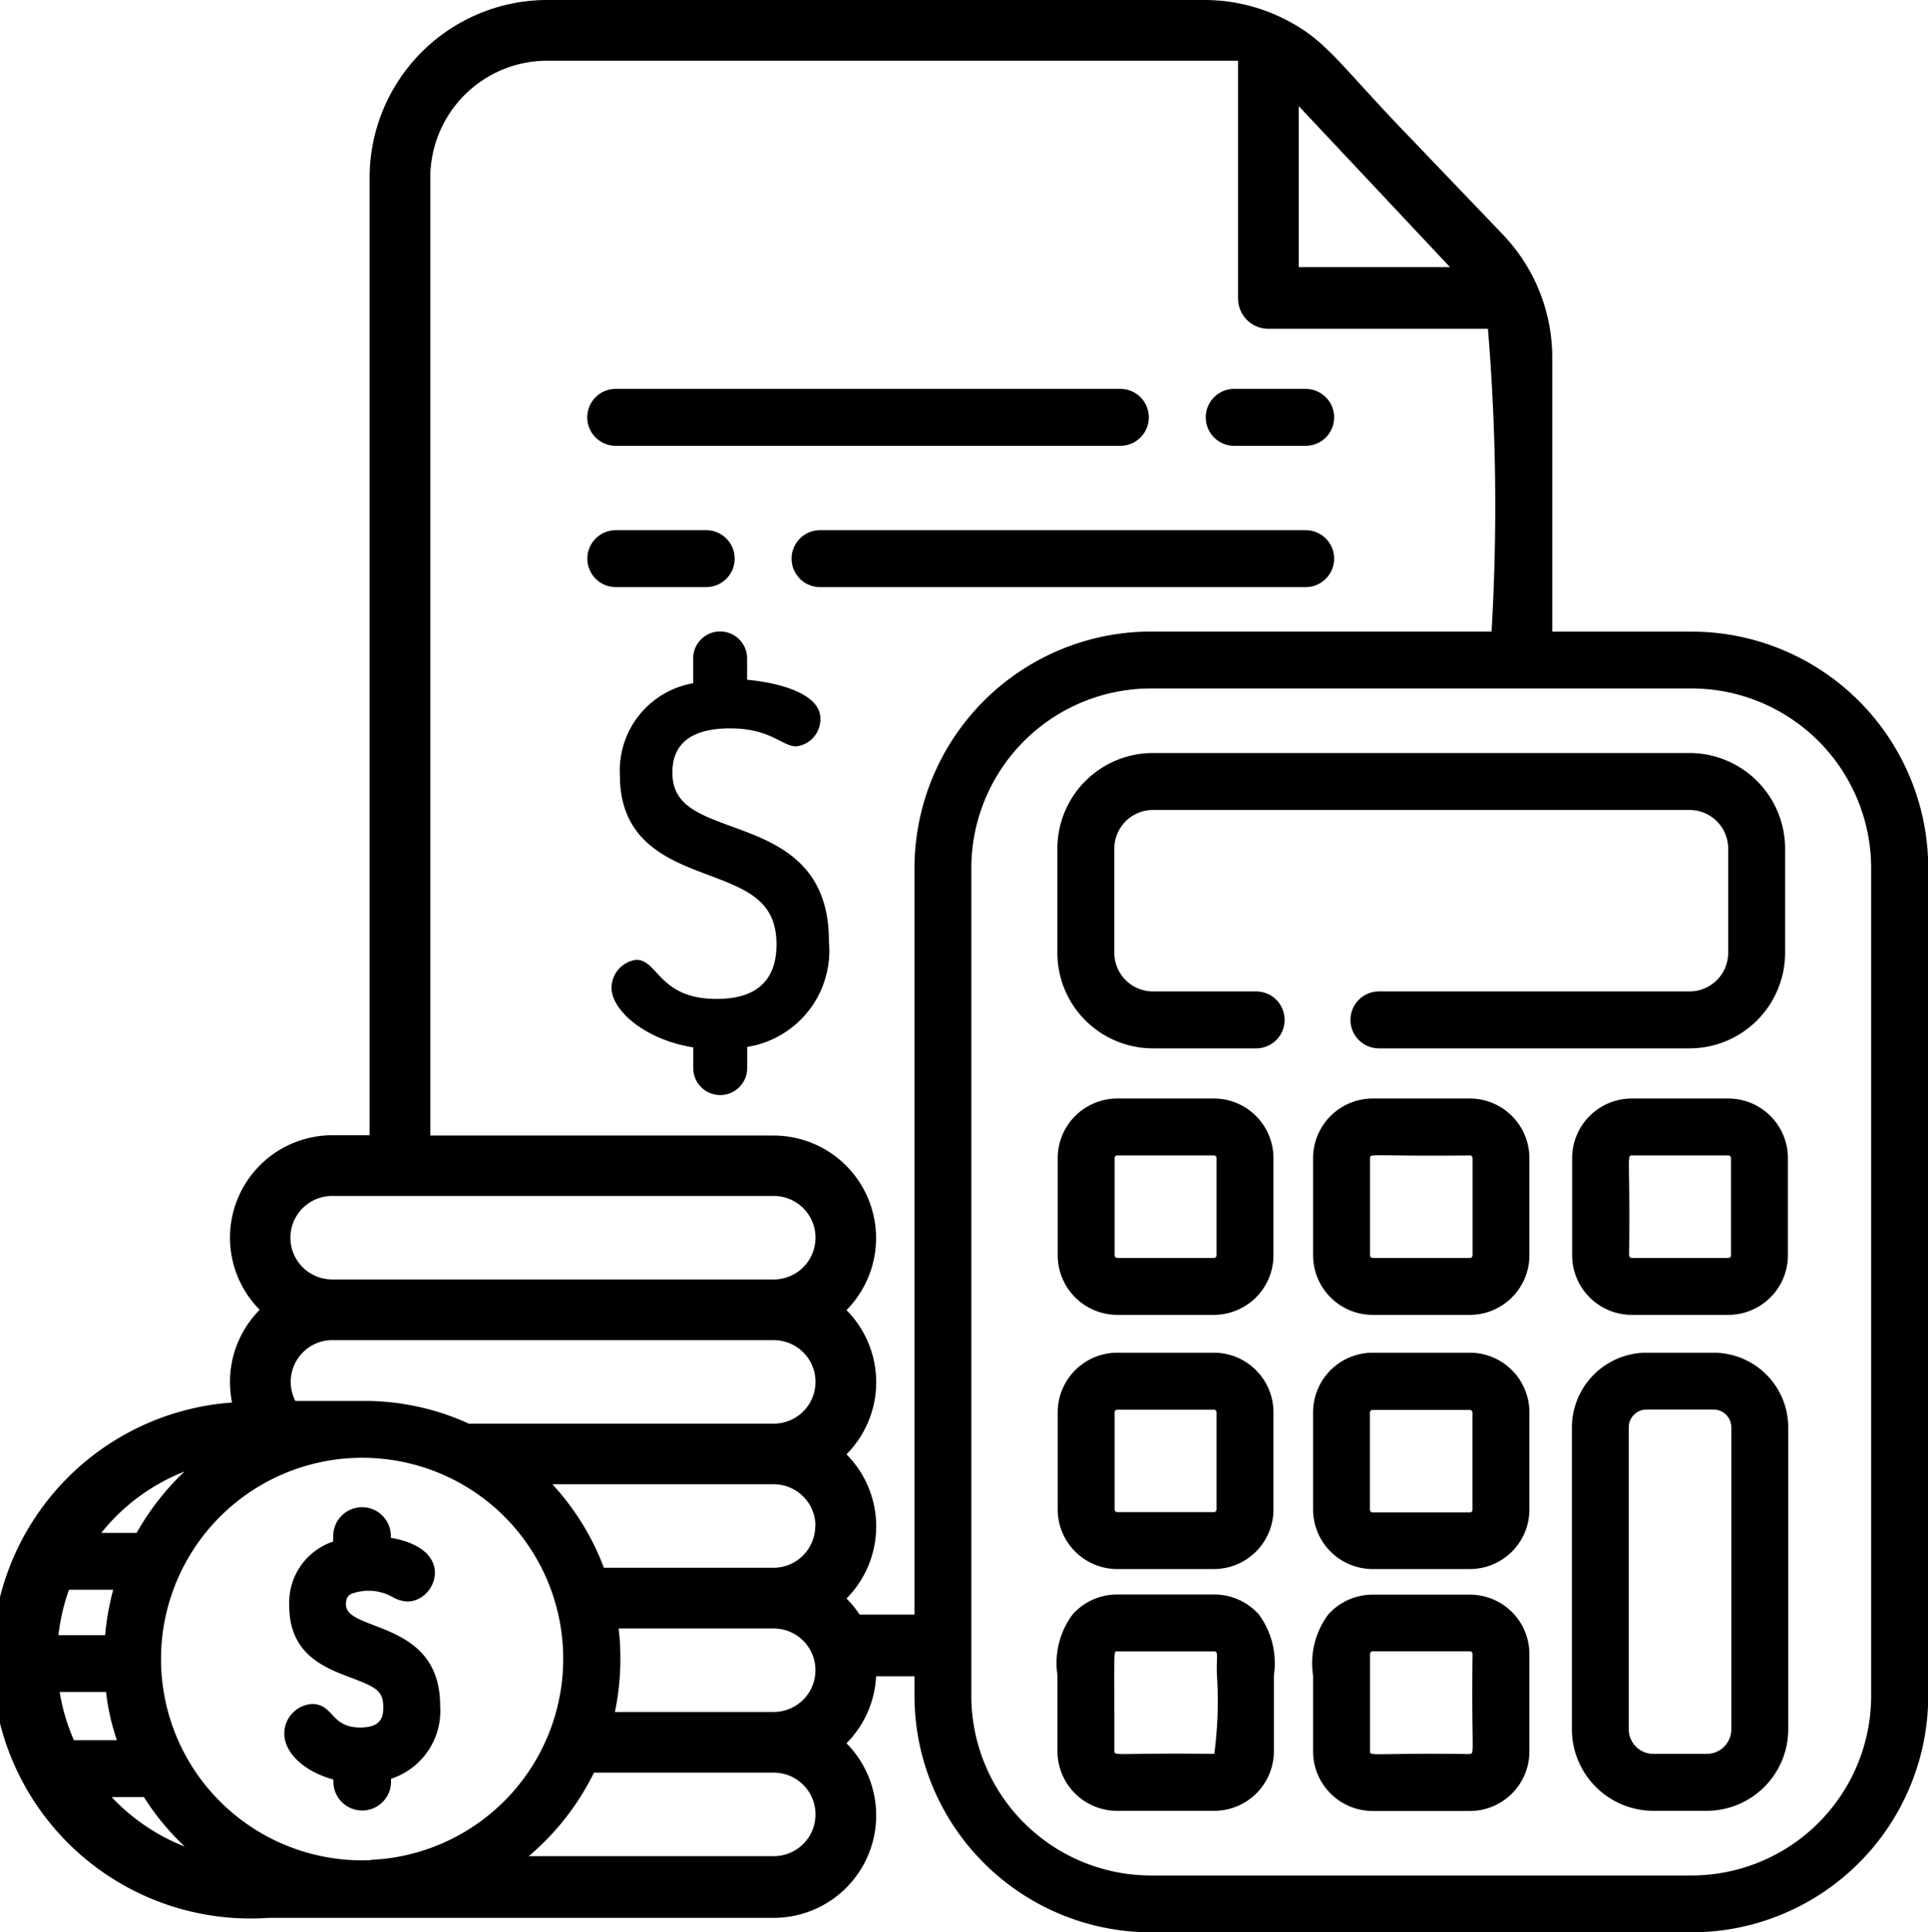
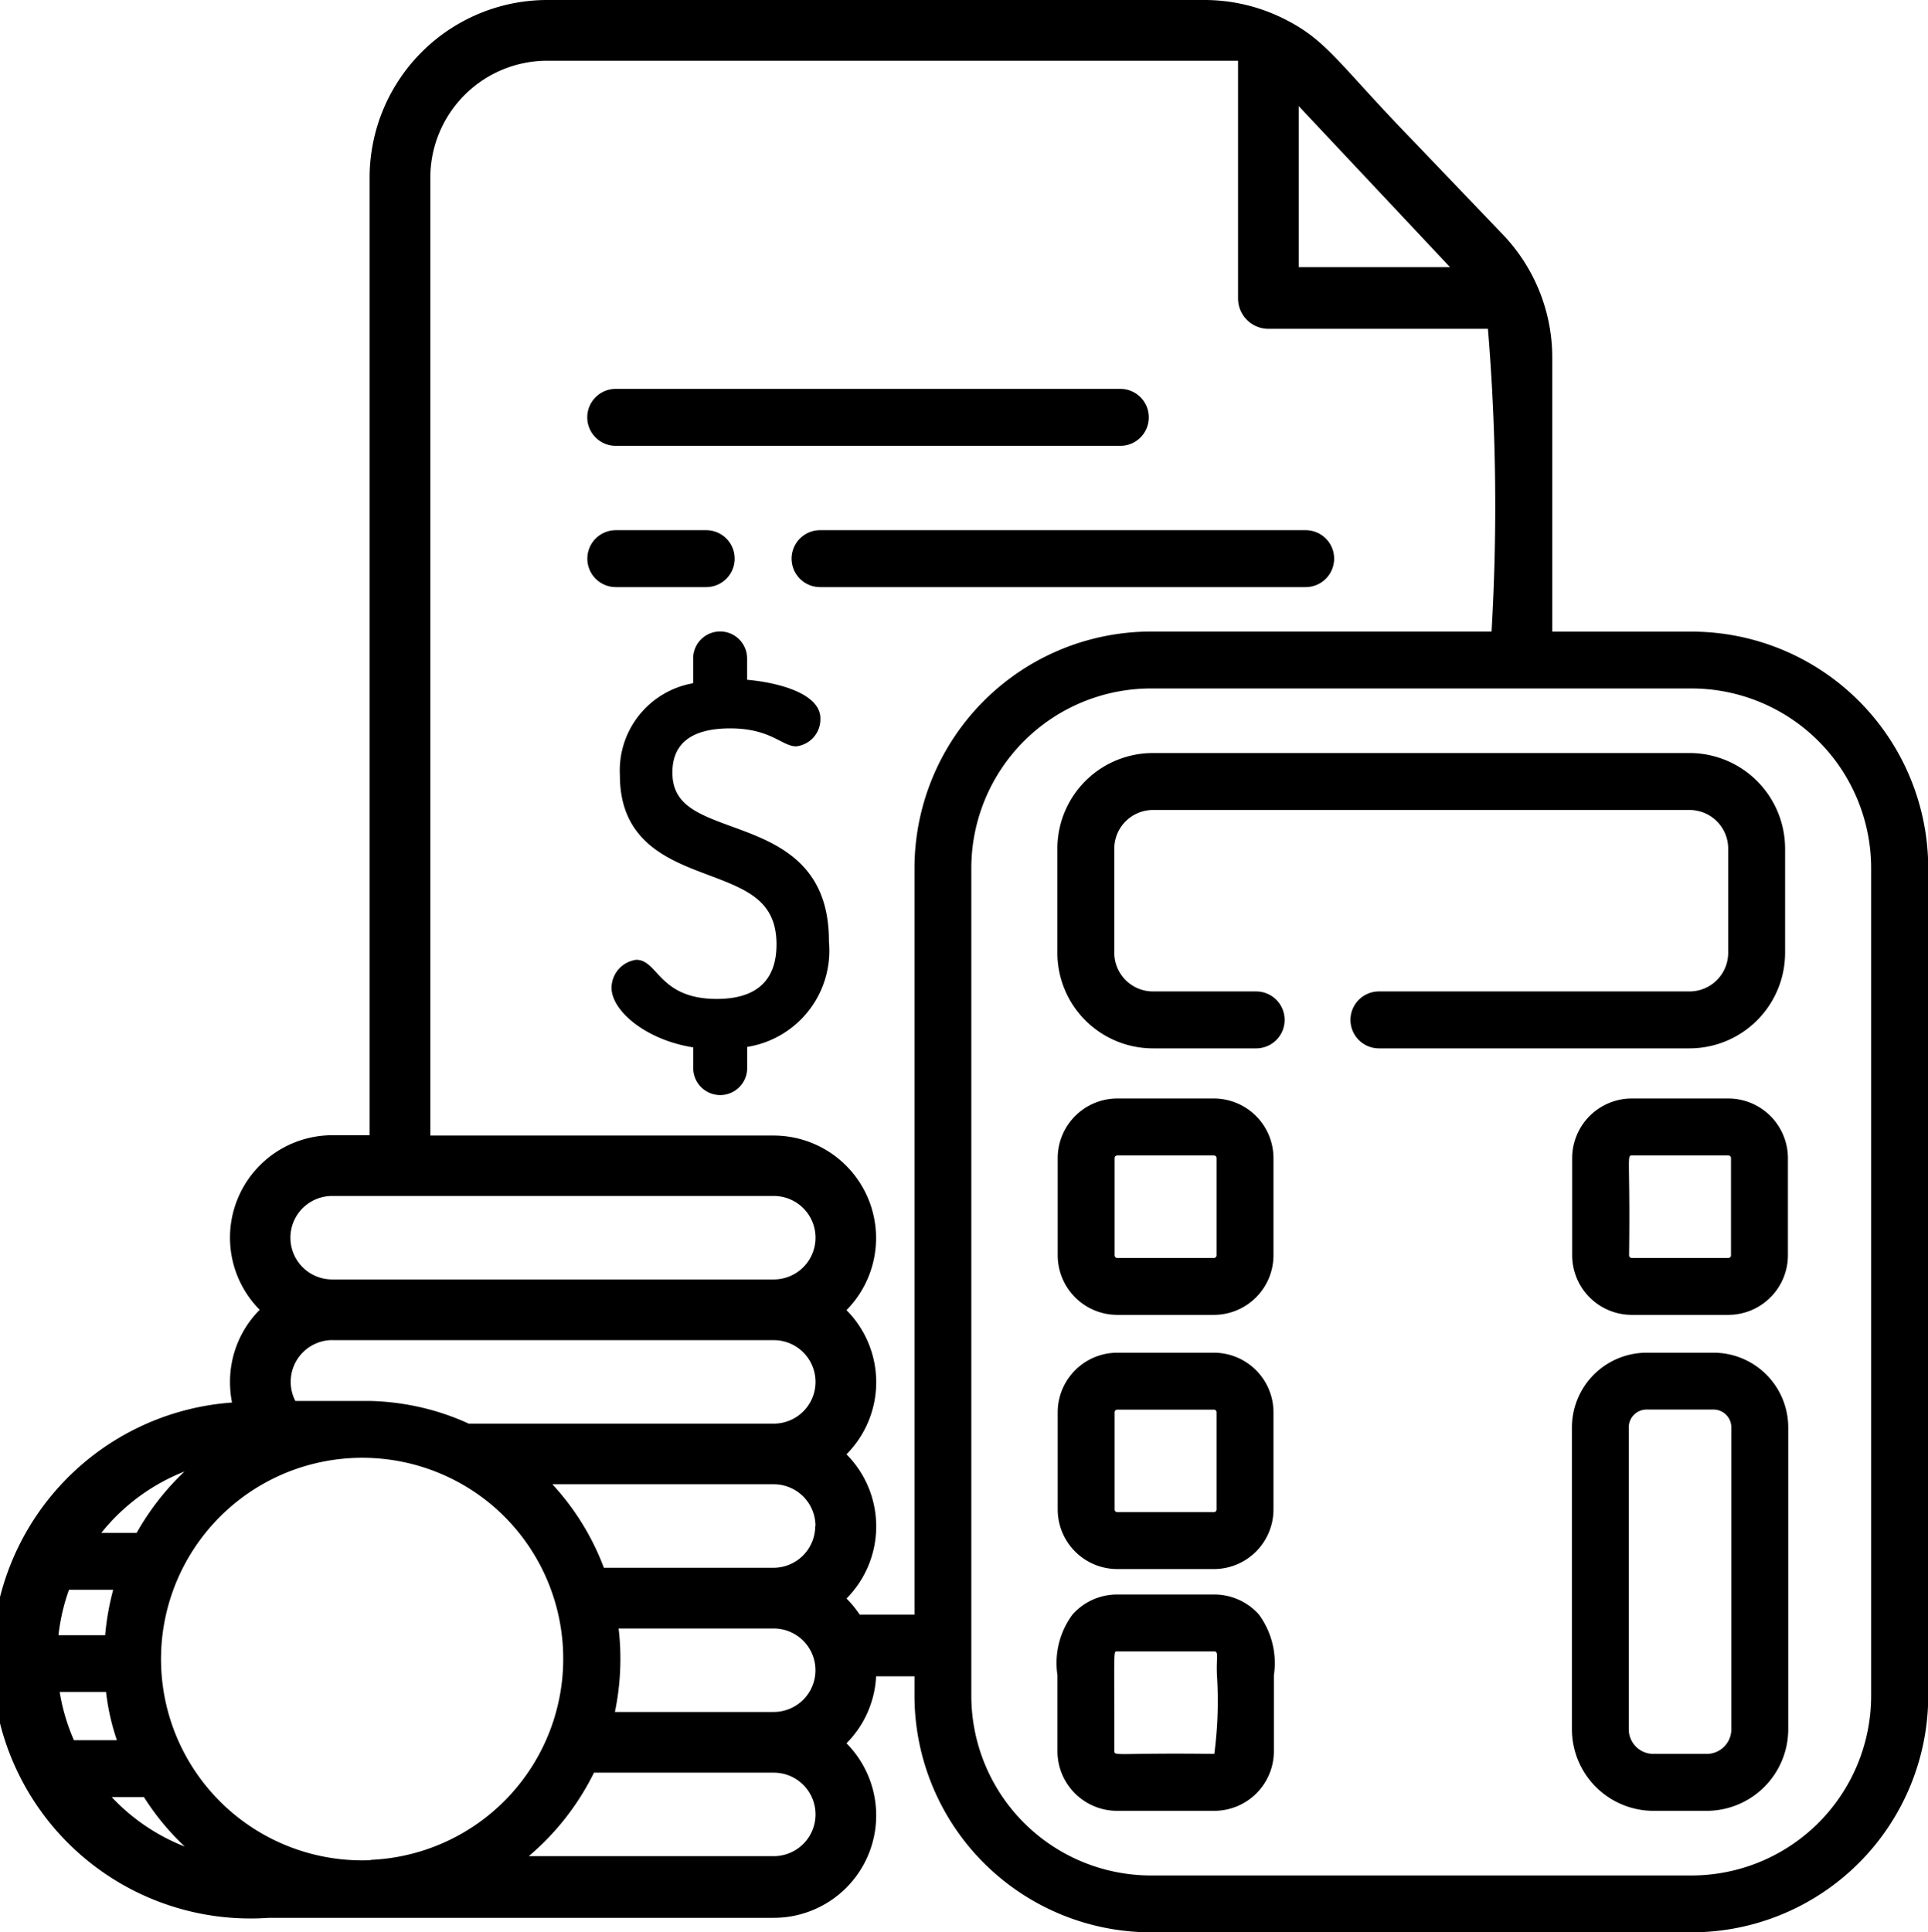
<svg xmlns="http://www.w3.org/2000/svg" width="23.948" height="24" viewBox="0 0 23.948 24">
  <g id="budget" transform="translate(-0.549)">
    <g id="Group_1321" data-name="Group 1321" transform="translate(0.549)">
      <g id="Group_1320" data-name="Group 1320">
        <path id="Path_1520" data-name="Path 1520" d="M21.56,7.845H19.83V4.44a2.211,2.211,0,0,0-.611-1.524L18.1,1.747C17.152.77,17.033.493,16.468.219A2.211,2.211,0,0,0,15.51,0H7.345A2.208,2.208,0,0,0,5.14,2.206V14.1H4.675a1.272,1.272,0,0,0-.9,2.168,1.268,1.268,0,0,0-.369.9,1.305,1.305,0,0,0,.025.252,3.208,3.208,0,0,0,.458,6.4l6.274,0a1.272,1.272,0,0,0,.9-2.168,1.265,1.265,0,0,0,.368-.832h.477v.255A2.941,2.941,0,0,0,14.845,24H21.56A2.941,2.941,0,0,0,24.5,21.063V10.782A2.941,2.941,0,0,0,21.56,7.845Zm-3-4.527h0l0,0h0l0,0v0h0l0,0H16.681v-2ZM4.675,14.854H10.16a.518.518,0,1,1,0,1.037H4.675a.518.518,0,1,1,0-1.037Zm0,1.791H10.16a.518.518,0,1,1,0,1.037H6.371a3.071,3.071,0,0,0-.477-.173A3.178,3.178,0,0,0,5.14,17.4c-.074,0-.148,0-.222,0h-.7a.51.51,0,0,1-.058-.237A.519.519,0,0,1,4.675,16.644Zm6,2.309a.519.519,0,0,1-.518.518H8.05a3.171,3.171,0,0,0-.64-1.037h2.75A.519.519,0,0,1,10.678,18.954ZM2.84,18.277a3.253,3.253,0,0,0-.594.762H1.807A2.49,2.49,0,0,1,2.84,18.277ZM1.406,19.745h.549a3.255,3.255,0,0,0-.1.565h-.58A2.477,2.477,0,0,1,1.406,19.745Zm.061,1.869a2.475,2.475,0,0,1-.177-.6h.576a2.845,2.845,0,0,0,.135.6Zm.47.707c.231,0,.366,0,.4,0a3.184,3.184,0,0,0,.507.614A2.491,2.491,0,0,1,1.937,22.321Zm3.217.783a2.5,2.5,0,1,1,1.584-4.341A2.5,2.5,0,0,1,5.154,23.1Zm5.006-.05H7.117a3.23,3.23,0,0,0,.81-1.037H10.16a.518.518,0,1,1,0,1.037Zm.514-2.246a.519.519,0,0,1-.514.455H8.187a3.239,3.239,0,0,0,.046-1.037H10.16A.519.519,0,0,1,10.674,20.808Zm1.234-.754h-.681a1.251,1.251,0,0,0-.164-.2,1.27,1.27,0,0,0,0-1.791,1.27,1.27,0,0,0,0-1.791,1.273,1.273,0,0,0-.9-2.168H5.894V2.206A1.453,1.453,0,0,1,7.345.754h8.582V3.707a.377.377,0,0,0,.377.377h2.727a26.653,26.653,0,0,1,.045,3.76H14.845a2.941,2.941,0,0,0-2.937,2.937v9.271Zm11.883,1.009a2.233,2.233,0,0,1-2.231,2.231H14.845a2.233,2.233,0,0,1-2.231-2.231V10.782a2.233,2.233,0,0,1,2.231-2.231H21.56a2.233,2.233,0,0,1,2.231,2.231v10.28Z" transform="translate(-0.549)" />
      </g>
    </g>
    <g id="Group_1323" data-name="Group 1323" transform="translate(13.684 9.353)">
      <g id="Group_1322" data-name="Group 1322">
        <path id="Path_1521" data-name="Path 1521" d="M288.608,199.538h-6.665a1.187,1.187,0,0,0-1.187,1.187v1.294a1.187,1.187,0,0,0,1.187,1.187h1.282a.353.353,0,1,0,0-.707h-1.282a.481.481,0,0,1-.48-.48v-1.294a.481.481,0,0,1,.48-.48h6.665a.48.48,0,0,1,.48.48v1.294a.48.48,0,0,1-.48.48H284.75a.353.353,0,0,0,0,.707h3.858a1.188,1.188,0,0,0,1.187-1.187v-1.294A1.188,1.188,0,0,0,288.608,199.538Z" transform="translate(-280.757 -199.538)" />
      </g>
    </g>
    <g id="Group_1325" data-name="Group 1325" transform="translate(13.684 16.801)">
      <g id="Group_1324" data-name="Group 1324">
        <path id="Path_1522" data-name="Path 1522" d="M282.7,358.428H281.5a.741.741,0,0,0-.74.74v1.207a.741.741,0,0,0,.74.74H282.7a.741.741,0,0,0,.74-.74v-1.207A.741.741,0,0,0,282.7,358.428Zm.033,1.947a.033.033,0,0,1-.033.033H281.5a.033.033,0,0,1-.033-.033v-1.207a.033.033,0,0,1,.033-.033H282.7a.033.033,0,0,1,.033.033Z" transform="translate(-280.757 -358.428)" />
      </g>
    </g>
    <g id="Group_1327" data-name="Group 1327" transform="translate(20.073 13.644)">
      <g id="Group_1326" data-name="Group 1326">
        <path id="Path_1523" data-name="Path 1523" d="M419,291.068H417.8a.741.741,0,0,0-.74.74v1.207a.741.741,0,0,0,.74.74H419a.741.741,0,0,0,.74-.74v-1.207A.741.741,0,0,0,419,291.068Zm.033,1.947a.033.033,0,0,1-.033.033H417.8a.033.033,0,0,1-.033-.033c.015-1.195-.031-1.24.033-1.24H419a.033.033,0,0,1,.033.033Z" transform="translate(-417.056 -291.068)" />
      </g>
    </g>
    <g id="Group_1329" data-name="Group 1329" transform="translate(13.684 13.644)">
      <g id="Group_1328" data-name="Group 1328">
        <path id="Path_1524" data-name="Path 1524" d="M282.7,291.068H281.5a.741.741,0,0,0-.74.74v1.207a.741.741,0,0,0,.74.74H282.7a.741.741,0,0,0,.74-.74v-1.207A.741.741,0,0,0,282.7,291.068Zm.033,1.947a.033.033,0,0,1-.033.033H281.5a.033.033,0,0,1-.033-.033v-1.207a.033.033,0,0,1,.033-.033H282.7a.033.033,0,0,1,.033.033Z" transform="translate(-280.757 -291.068)" />
      </g>
    </g>
    <g id="Group_1331" data-name="Group 1331" transform="translate(13.683 19.804)">
      <g id="Group_1330" data-name="Group 1330">
        <path id="Path_1525" data-name="Path 1525" d="M283.233,422.74a.74.74,0,0,0-.554-.249h-1.208a.738.738,0,0,0-.553.249,1.011,1.011,0,0,0-.187.754v.944a.741.741,0,0,0,.74.74h1.208a.741.741,0,0,0,.74-.74v-.944A1.019,1.019,0,0,0,283.233,422.74Zm-.554,1.731c-1.193-.015-1.241.031-1.241-.033,0-1.279-.014-1.24.033-1.24h1.208c.058,0,.022.081.033.3A5.028,5.028,0,0,1,282.679,424.471Z" transform="translate(-280.73 -422.491)" />
      </g>
    </g>
    <g id="Group_1333" data-name="Group 1333" transform="translate(20.073 16.801)">
      <g id="Group_1332" data-name="Group 1332">
        <path id="Path_1526" data-name="Path 1526" d="M418.815,358.428h-.832a.929.929,0,0,0-.927.927v3.75a1.014,1.014,0,0,0,1.012,1.013h.663a1.014,1.014,0,0,0,1.012-1.013v-3.75A.928.928,0,0,0,418.815,358.428Zm-.085,4.983h-.663a.306.306,0,0,1-.305-.306v-3.75a.221.221,0,0,1,.221-.221h.832a.221.221,0,0,1,.221.221v3.75h0A.306.306,0,0,1,418.73,363.411Z" transform="translate(-417.055 -358.428)" />
      </g>
    </g>
    <g id="Group_1335" data-name="Group 1335" transform="translate(8.15 7.842)">
      <g id="Group_1334" data-name="Group 1334">
        <path id="Path_1527" data-name="Path 1527" d="M164.2,169.713c-.431-.158-.742-.273-.742-.672,0-.364.242-.548.718-.548.506,0,.642.223.82.223a.339.339,0,0,0,.3-.348c0-.294-.48-.44-.91-.479v-.265a.335.335,0,1,0-.67,0v.308a1.1,1.1,0,0,0-.91,1.146c0,.823.606,1.05,1.092,1.233s.853.321.853.865c0,.449-.25.677-.742.677-.72,0-.727-.486-1-.486a.353.353,0,0,0-.307.348c0,.279.415.645,1.015.74v.257a.335.335,0,0,0,.67,0v-.263a1.21,1.21,0,0,0,1.015-1.307C165.407,170.155,164.74,169.91,164.2,169.713Z" transform="translate(-162.707 -167.288)" />
      </g>
    </g>
    <g id="Group_1337" data-name="Group 1337" transform="translate(16.858 19.804)">
      <g id="Group_1336" data-name="Group 1336">
-         <path id="Path_1528" data-name="Path 1528" d="M350.936,422.7a.737.737,0,0,0-.513-.207h-1.208a.74.74,0,0,0-.554.249,1.015,1.015,0,0,0-.186.754v.944a.741.741,0,0,0,.74.74h1.208a.74.74,0,0,0,.739-.74V423.23A.737.737,0,0,0,350.936,422.7Zm-.513,1.773c-1.193-.015-1.241.031-1.241-.033V423.23a.033.033,0,0,1,.033-.033h1.208a.033.033,0,0,1,.033.033C350.441,424.427,350.486,424.471,350.423,424.471Z" transform="translate(-348.474 -422.491)" />
-       </g>
+         </g>
    </g>
    <g id="Group_1339" data-name="Group 1339" transform="translate(16.859 13.644)">
      <g id="Group_1338" data-name="Group 1338">
-         <path id="Path_1529" data-name="Path 1529" d="M350.447,291.068h-1.208a.741.741,0,0,0-.74.74v1.207a.741.741,0,0,0,.74.74h1.208a.729.729,0,0,0,.269-.051.741.741,0,0,0,.47-.689v-1.207A.741.741,0,0,0,350.447,291.068Zm0,1.98h-1.208a.033.033,0,0,1-.033-.033v-1.207c0-.064.044-.019,1.241-.033a.033.033,0,0,1,.033.033v1.207h0A.033.033,0,0,1,350.447,293.048Z" transform="translate(-348.499 -291.068)" />
-       </g>
+         </g>
    </g>
    <g id="Group_1341" data-name="Group 1341" transform="translate(16.859 16.801)">
      <g id="Group_1340" data-name="Group 1340">
-         <path id="Path_1530" data-name="Path 1530" d="M350.716,358.479a.729.729,0,0,0-.269-.051h-1.208a.741.741,0,0,0-.74.74v1.207a.741.741,0,0,0,.74.74h1.208a.74.74,0,0,0,.739-.74v-1.207A.741.741,0,0,0,350.716,358.479Zm-.237,1.9a.033.033,0,0,1-.033.033h-1.208a.033.033,0,0,1-.033-.033v-1.207a.033.033,0,0,1,.033-.033h1.208a.033.033,0,0,1,.033.033Z" transform="translate(-348.499 -358.428)" />
-       </g>
+         </g>
    </g>
    <g id="Group_1343" data-name="Group 1343" transform="translate(15.526 4.83)">
      <g id="Group_1342" data-name="Group 1342">
-         <path id="Path_1531" data-name="Path 1531" d="M321.288,103.041H320.4a.353.353,0,1,0,0,.707h.888a.353.353,0,0,0,0-.707Z" transform="translate(-320.047 -103.041)" />
-       </g>
+         </g>
    </g>
    <g id="Group_1345" data-name="Group 1345" transform="translate(7.844 4.83)">
      <g id="Group_1344" data-name="Group 1344">
        <path id="Path_1532" data-name="Path 1532" d="M162.791,103.041h-6.268a.353.353,0,1,0,0,.707h6.268a.353.353,0,1,0,0-.707Z" transform="translate(-156.17 -103.041)" />
      </g>
    </g>
    <g id="Group_1347" data-name="Group 1347" transform="translate(7.844 6.585)">
      <g id="Group_1346" data-name="Group 1346">
        <path id="Path_1533" data-name="Path 1533" d="M157.647,140.472h-1.123a.353.353,0,1,0,0,.707h1.123a.353.353,0,1,0,0-.707Z" transform="translate(-156.17 -140.472)" />
      </g>
    </g>
    <g id="Group_1349" data-name="Group 1349" transform="translate(10.381 6.585)">
      <g id="Group_1348" data-name="Group 1348">
        <path id="Path_1534" data-name="Path 1534" d="M216.685,140.472h-6.032a.353.353,0,1,0,0,.707h6.032a.353.353,0,0,0,0-.707Z" transform="translate(-210.299 -140.472)" />
      </g>
    </g>
    <g id="Group_1351" data-name="Group 1351" transform="translate(4.079 18.719)">
      <g id="Group_1350" data-name="Group 1350">
-         <path id="Path_1535" data-name="Path 1535" d="M76.628,400.557c0-.089.033-.114.063-.131a.607.607,0,0,1,.512.035.4.4,0,0,0,.191.058c.349,0,.624-.648-.208-.791v-.022a.358.358,0,0,0-.716,0v.068a.8.8,0,0,0-.546.8c0,.6.438.767.758.888s.41.165.41.372c0,.13-.035.25-.288.25-.369,0-.325-.292-.6-.292a.369.369,0,0,0-.342.366c0,.245.255.477.61.572v.027a.358.358,0,0,0,.716,0v-.036a.886.886,0,0,0,.61-.907C77.8,400.743,76.628,400.9,76.628,400.557Z" transform="translate(-75.861 -399.347)" />
-       </g>
+         </g>
    </g>
  </g>
</svg>